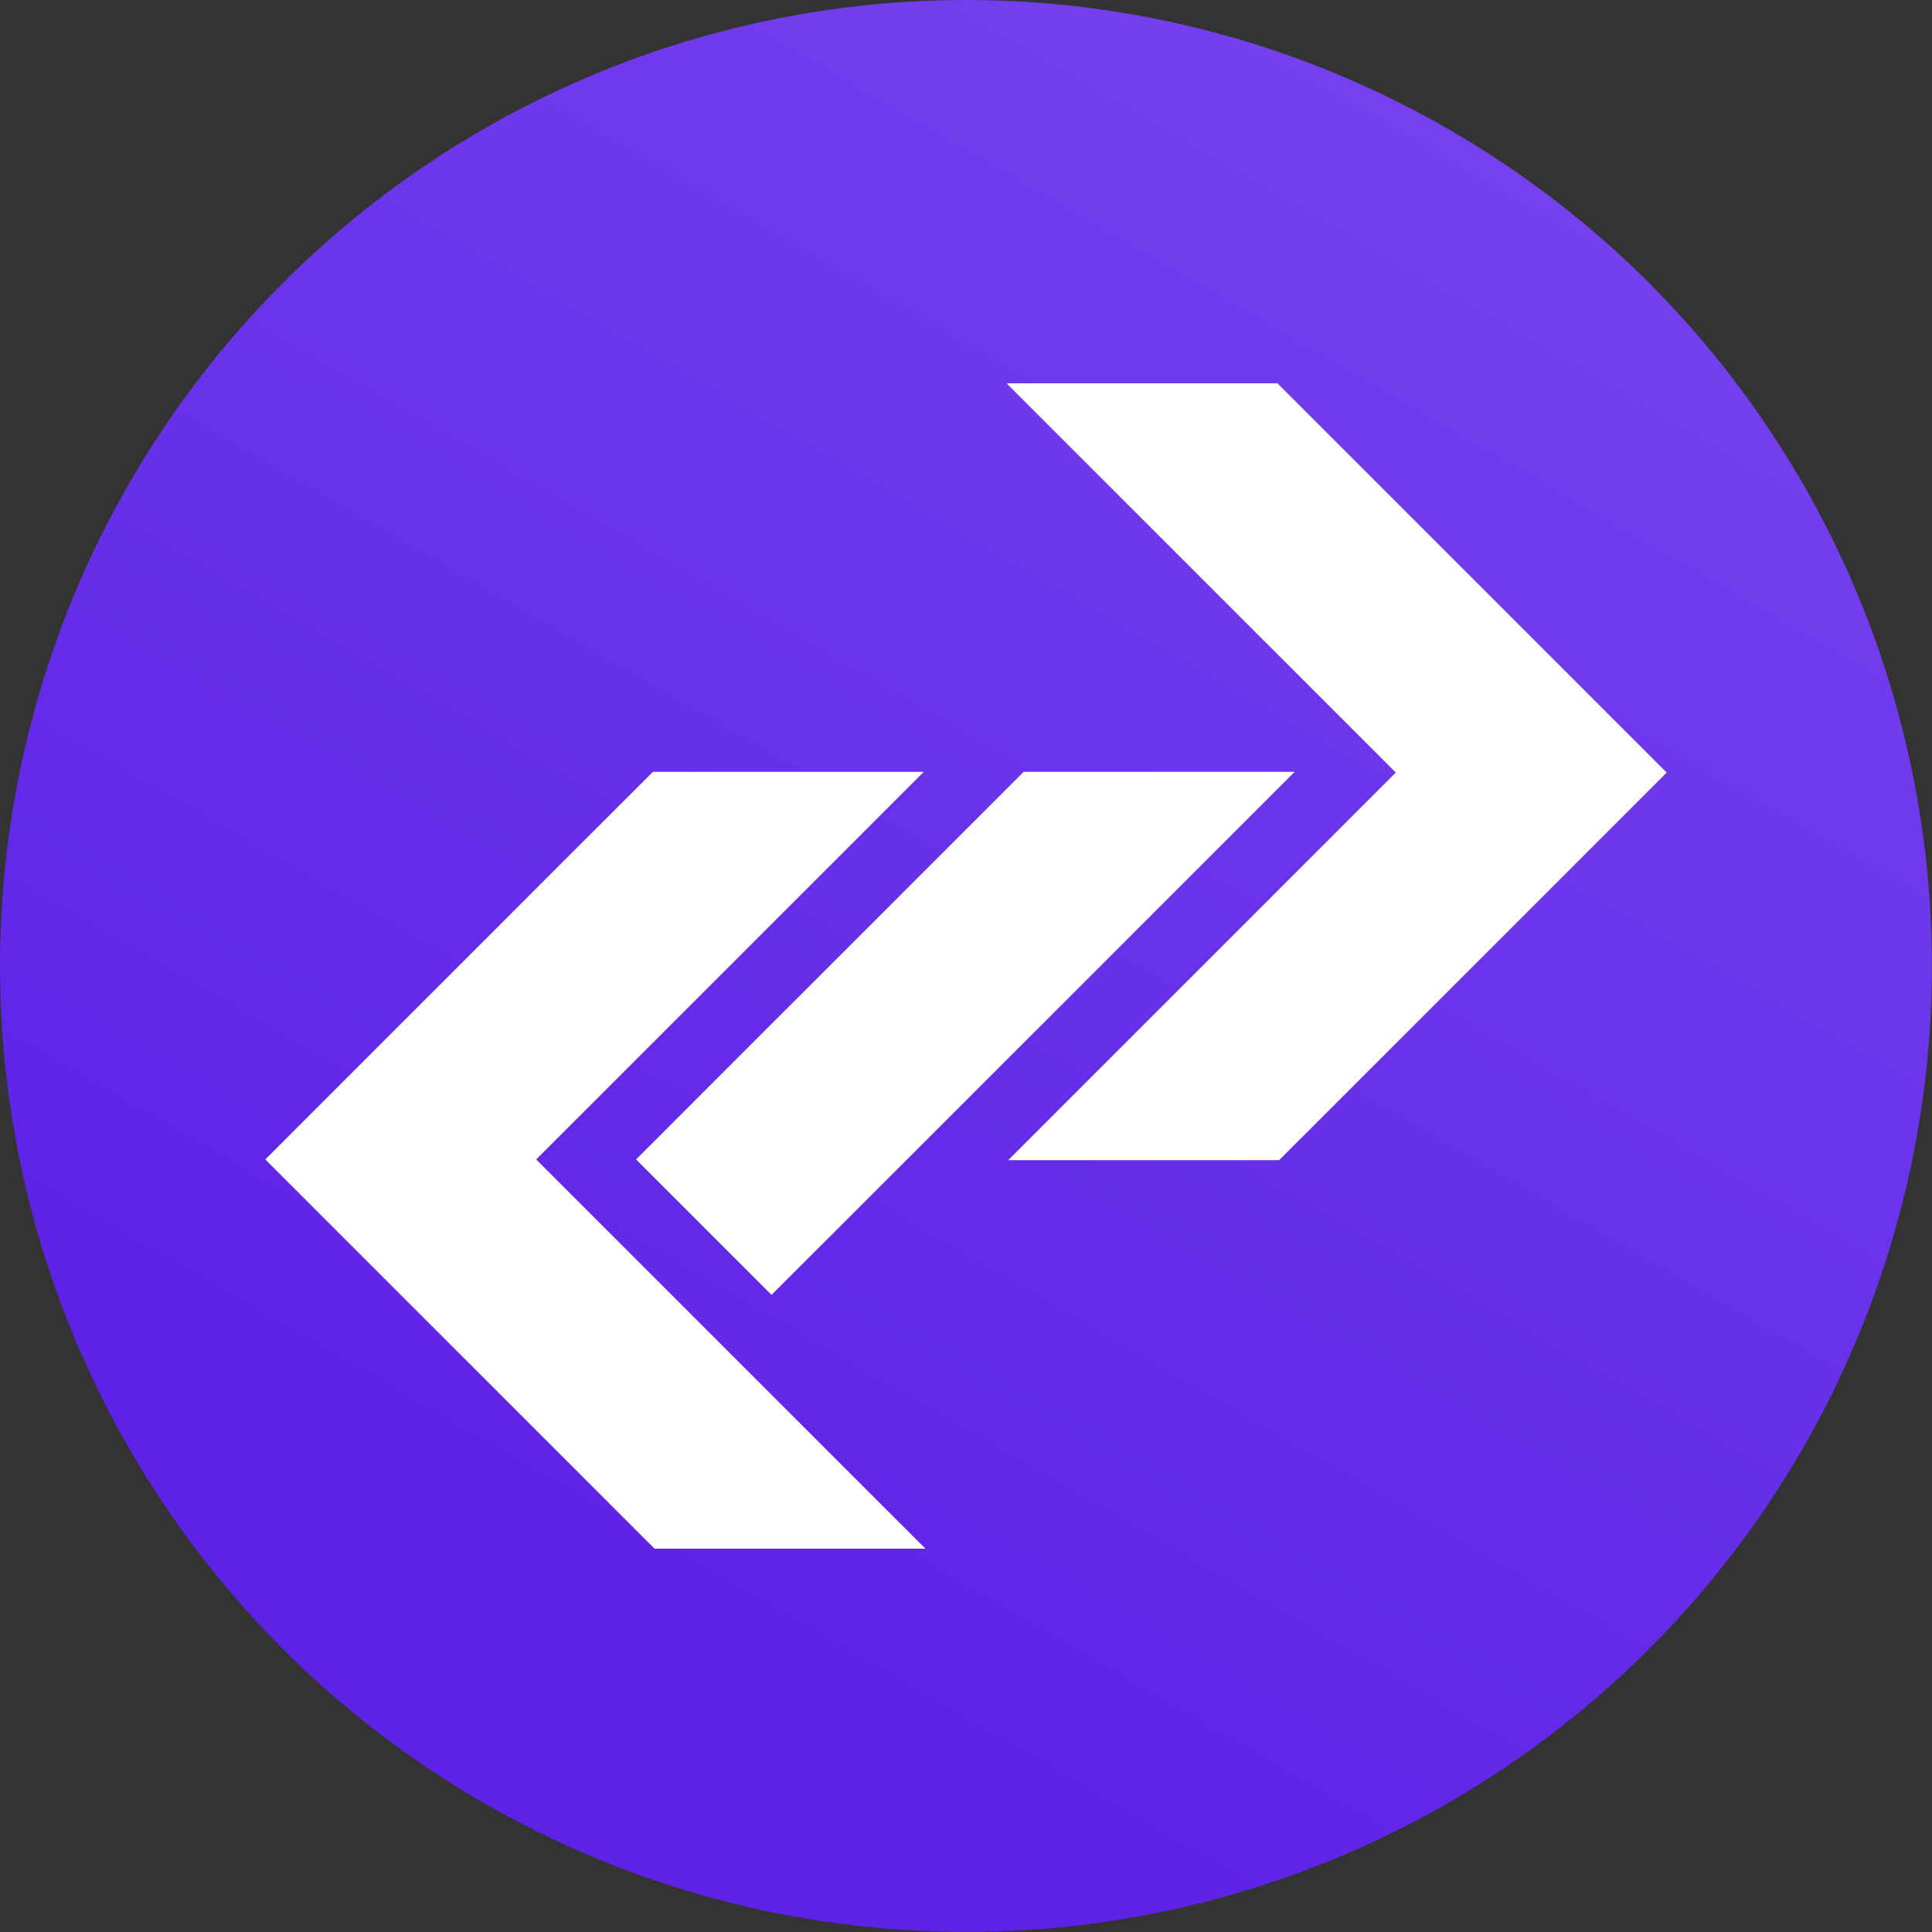
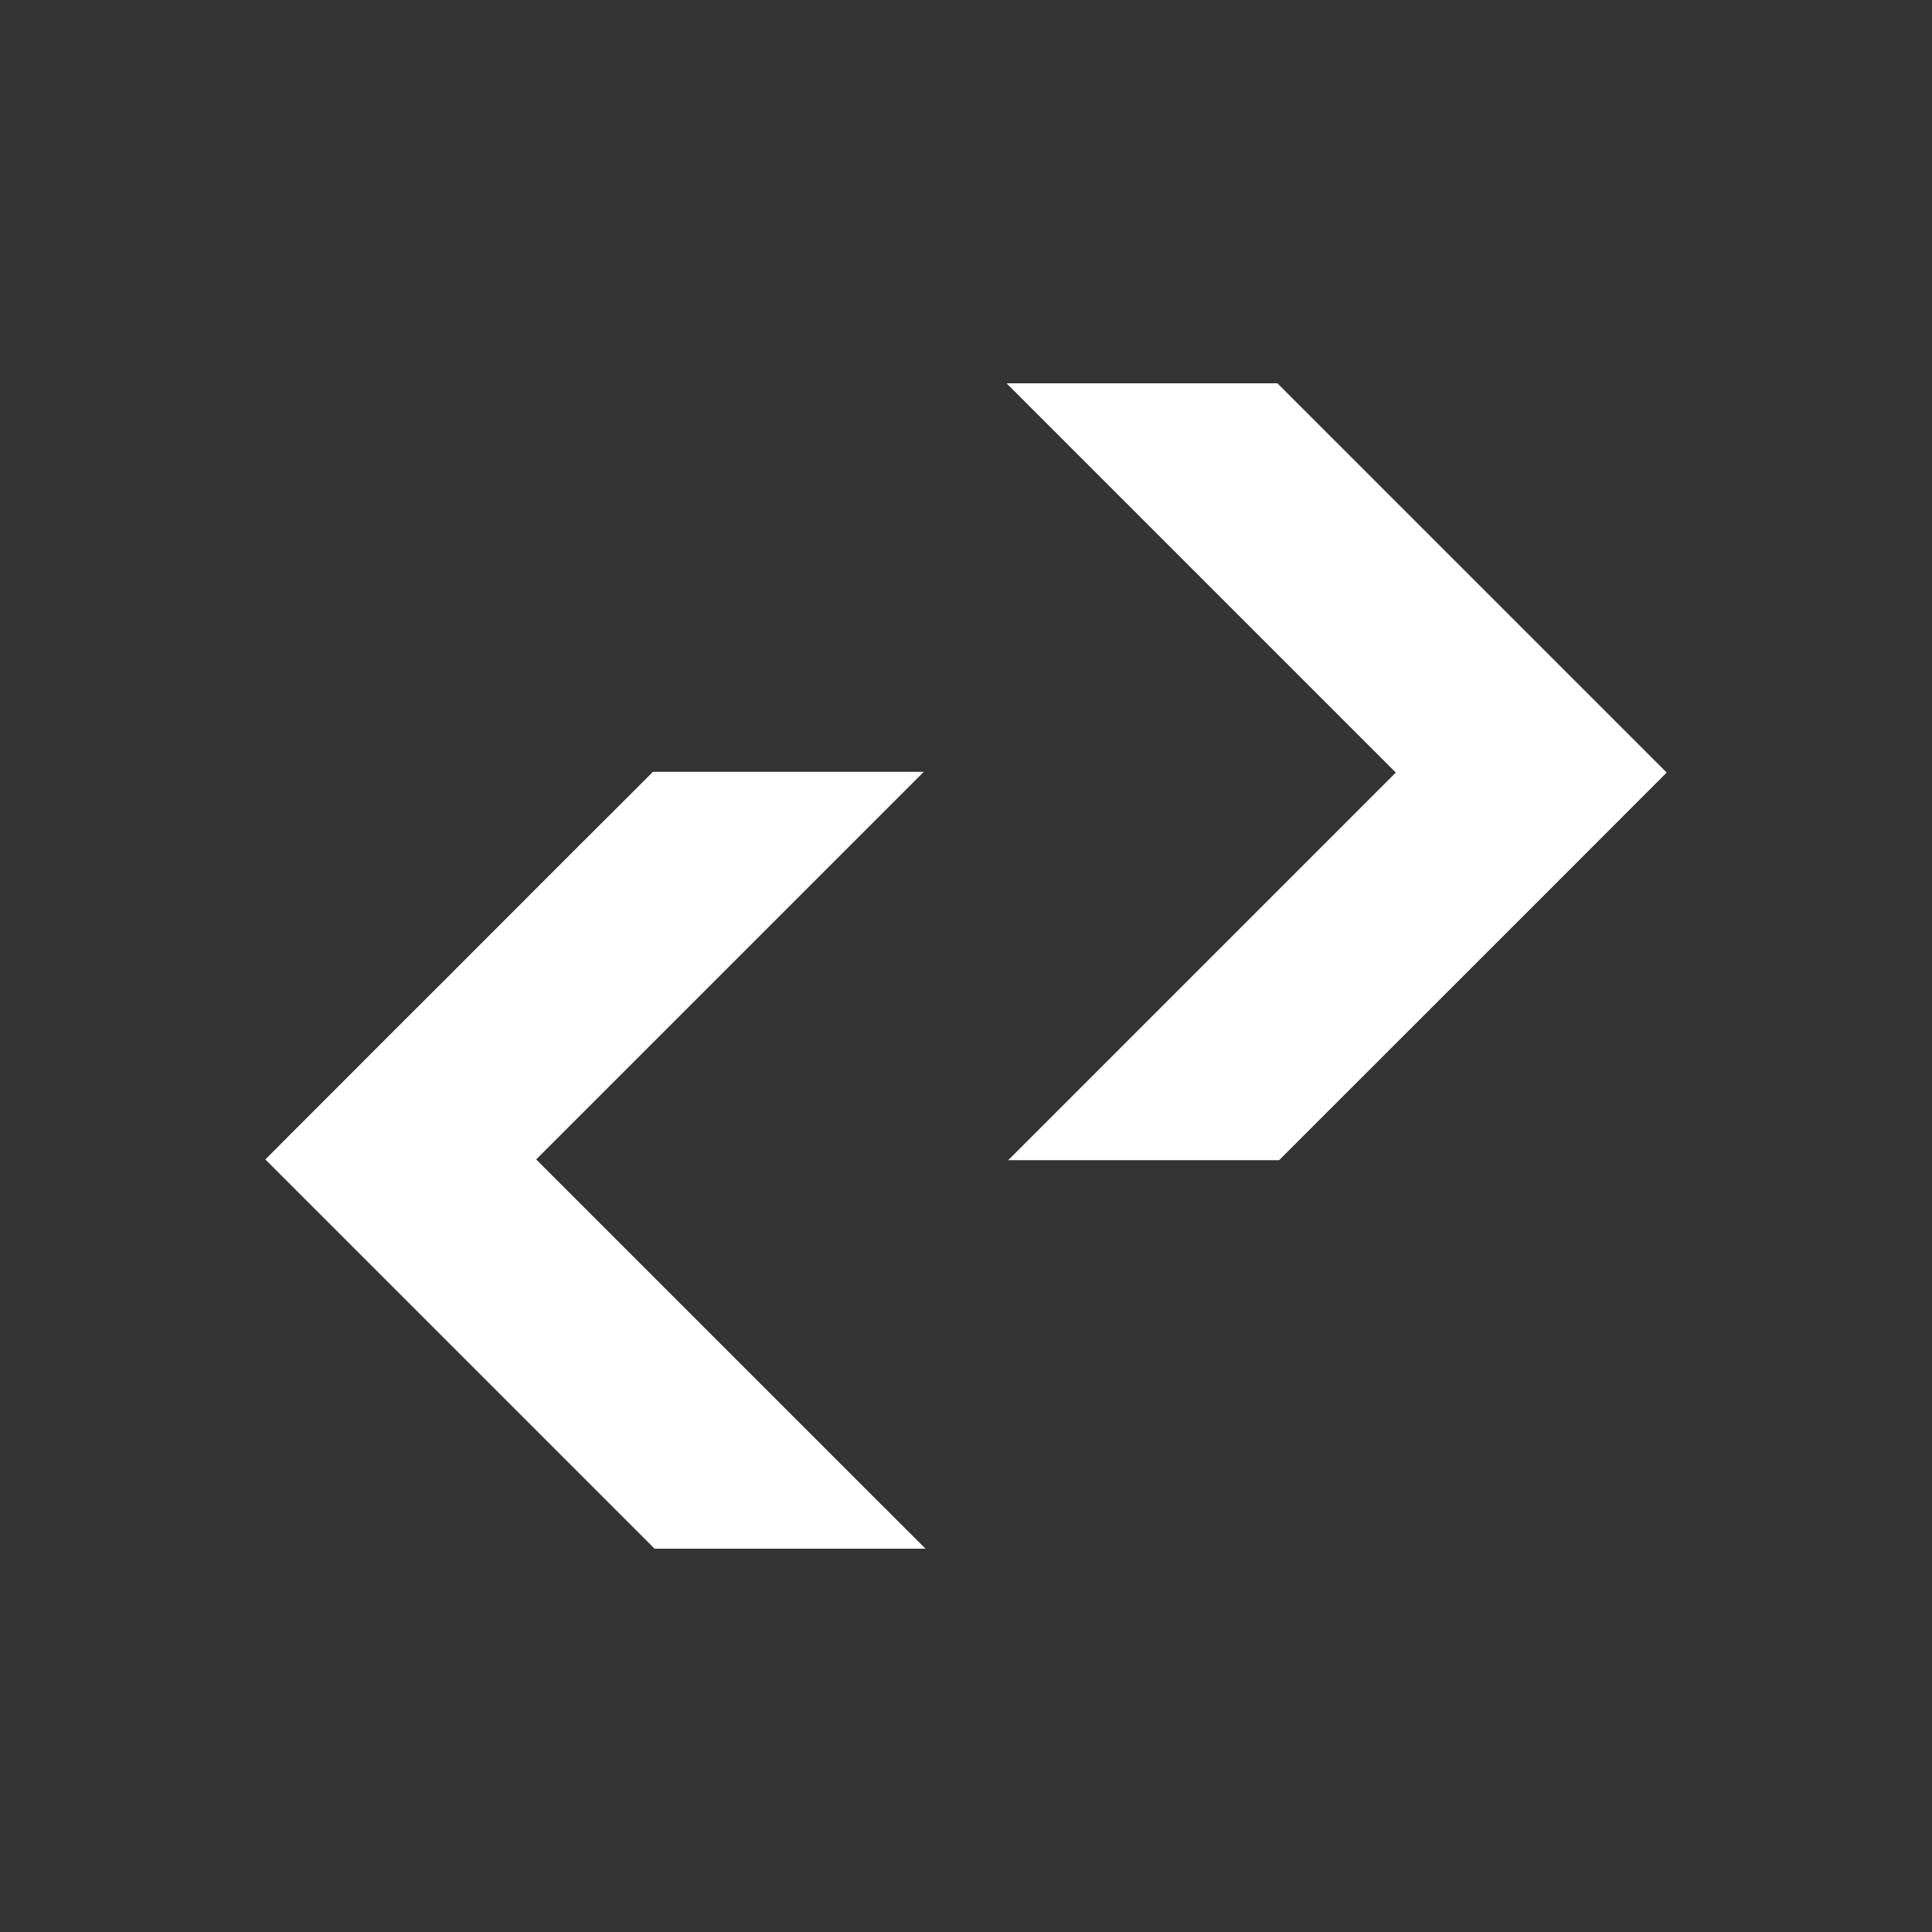
<svg xmlns="http://www.w3.org/2000/svg" viewBox="0 0 201.71 201.71">
  <rect x="0" y="0" width="201.71" height="201.71" fill="#333333" stroke="none" />
  <defs>
    <linearGradient id="Dégradé_sans_nom_13" x1="151.29" x2="50.42" y1="13.5" y2="188.21" gradientUnits="userSpaceOnUse">
      <stop offset="0" stop-color="#7540ee" />
      <stop offset=".88" stop-color="#5e22e6" />
    </linearGradient>
    <style>.cls-2{fill:#fff}</style>
  </defs>
  <g id="Calque_2" data-name="Calque 2">
    <g id="Calque_1_-_copie_3" data-name="Calque 1 - copie 3">
-       <circle cx="100.85" cy="100.85" r="100.85" fill="url(#Dégradé_sans_nom_13)" />
-       <path d="m80.55 106.9-14.14 14.15 14.14 14.14 14.15-14.14 3.86-3.86 14.14-14.14 22.47-22.47h-28.29l-8.32 8.32-14.15 14.15-3.86 3.85z" class="cls-2" />
      <path d="m77.84 142.91-3.86-3.86-14.14-14.14-3.86-3.86 3.86-3.86 14.14-14.14 3.86-3.86 14.14-14.14 4.47-4.47H68.17l-4.47 4.47-3.86 3.85-14.14 14.15-3.86 3.85-14.14 14.15 14.14 14.14 3.86 3.86 14.14 14.14 3.86 3.86 4.64 4.64h28.29l-4.65-4.64-14.14-14.14zm82.03-76.39-26.5-26.5h-28.2l-.04.04 40.6 40.6-40.47 40.47h28.28l26.33-26.32 14.14-14.15-14.14-14.14z" class="cls-2" />
    </g>
  </g>
</svg>